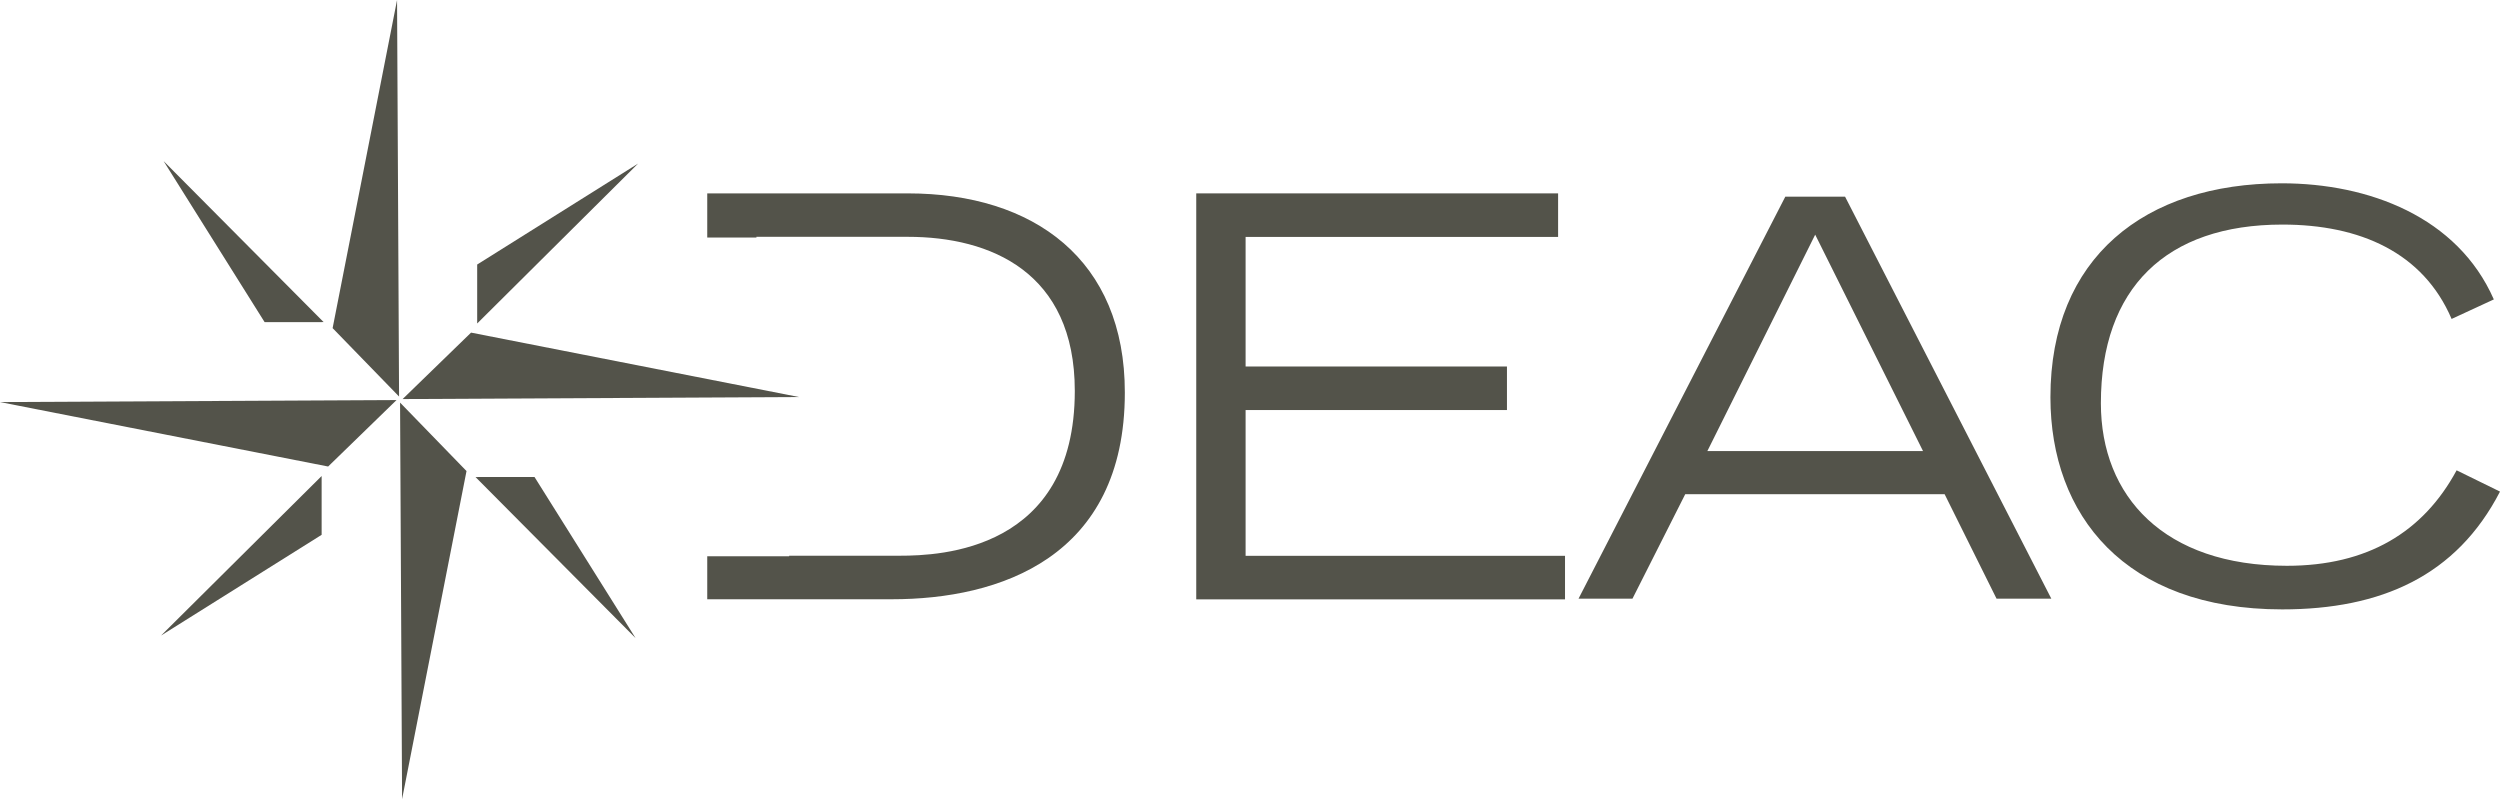
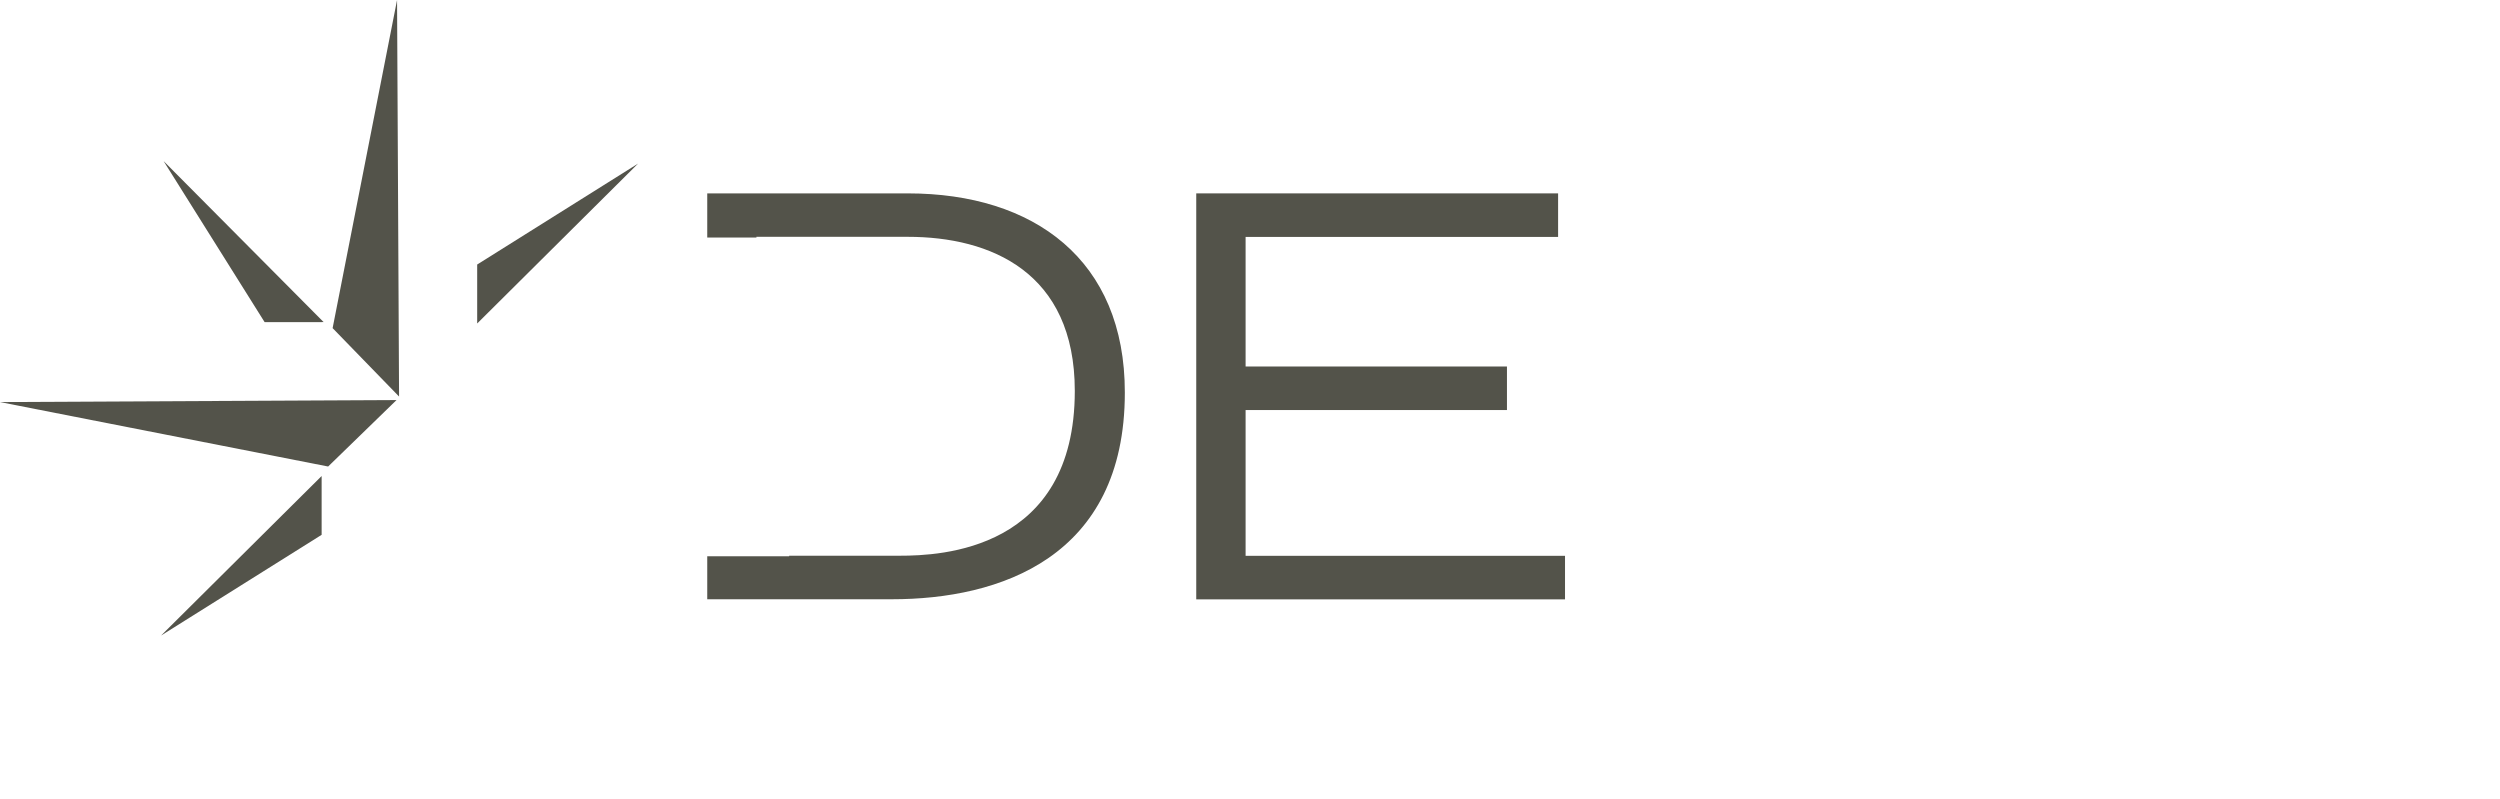
<svg xmlns="http://www.w3.org/2000/svg" viewBox="0 0 473.67 151.41">
  <defs>
    <style>.a{fill:#53534a;}</style>
  </defs>
  <title>Logo-DEAC-Small-Gray</title>
  <polygon class="a" points="75.61 75.13 63.02 62.17 75.23 0 75.61 75.13" />
-   <polygon class="a" points="75.8 76.28 88.39 89.25 76.18 151.41 75.8 76.28" />
  <polygon class="a" points="75.13 75.8 62.17 88.39 0 76.18 75.13 75.8" />
-   <polygon class="a" points="76.28 75.61 89.25 63.02 151.41 75.23 76.28 75.61" />
-   <path class="a" d="M172,36.64H134V45h9.32v-.13H172c15.66,0,31.64,6.67,31.64,29.2,0,30.26-25.5,31.22-33.12,31.22h-21v.11H134v8.14h35c20.31,0,44.12-7.83,44.12-39.15C213.15,49.23,195.9,36.64,172,36.64Z" />
+   <path class="a" d="M172,36.64H134V45h9.32v-.13H172c15.66,0,31.64,6.67,31.64,29.2,0,30.26-25.5,31.22-33.12,31.22h-21v.11H134v8.14h35c20.31,0,44.12-7.83,44.12-39.15C213.15,49.23,195.9,36.64,172,36.64" />
  <path class="a" d="M226.65,36.64h68.56v8.25H236V69.44h49.52v8.25H236v27.62h60.52v8.25H226.65Z" />
-   <path class="a" d="M473.67,93.14c-8.26,16-22.54,22.32-41.27,22.32-29.84,0-43.91-17.88-43.91-40.2,0-26.45,17.88-40.53,43.81-40.53,16.5,0,33.33,6.35,40.2,22l-8,3.7c-5.39-12.59-17.35-17.88-32.06-17.88-22,0-34.39,12-34.39,33.86,0,17.67,12,30.79,35.24,30.79,15.24,0,25.82-6.35,32.16-18.09Z" />
-   <path class="a" d="M338.26,37.26h11.32l39.08,76.17H378.28l-9.84-19.8H319.3l-10,19.8H299.08Zm26.09,48.2-20.43-41-20.43,41Z" />
  <polygon class="a" points="60.45 61.04 61.31 61.02 30.99 30.51 50.14 61.04 60.45 61.04" />
  <polygon class="a" points="90.41 50.12 90.41 61.29 120.9 30.99 90.41 50.12" />
-   <polygon class="a" points="91.36 90.37 90.1 90.39 120.42 120.9 101.27 90.37 91.36 90.37" />
  <polygon class="a" points="60.94 90.19 30.51 120.42 60.94 101.33 60.94 90.19" />
</svg>